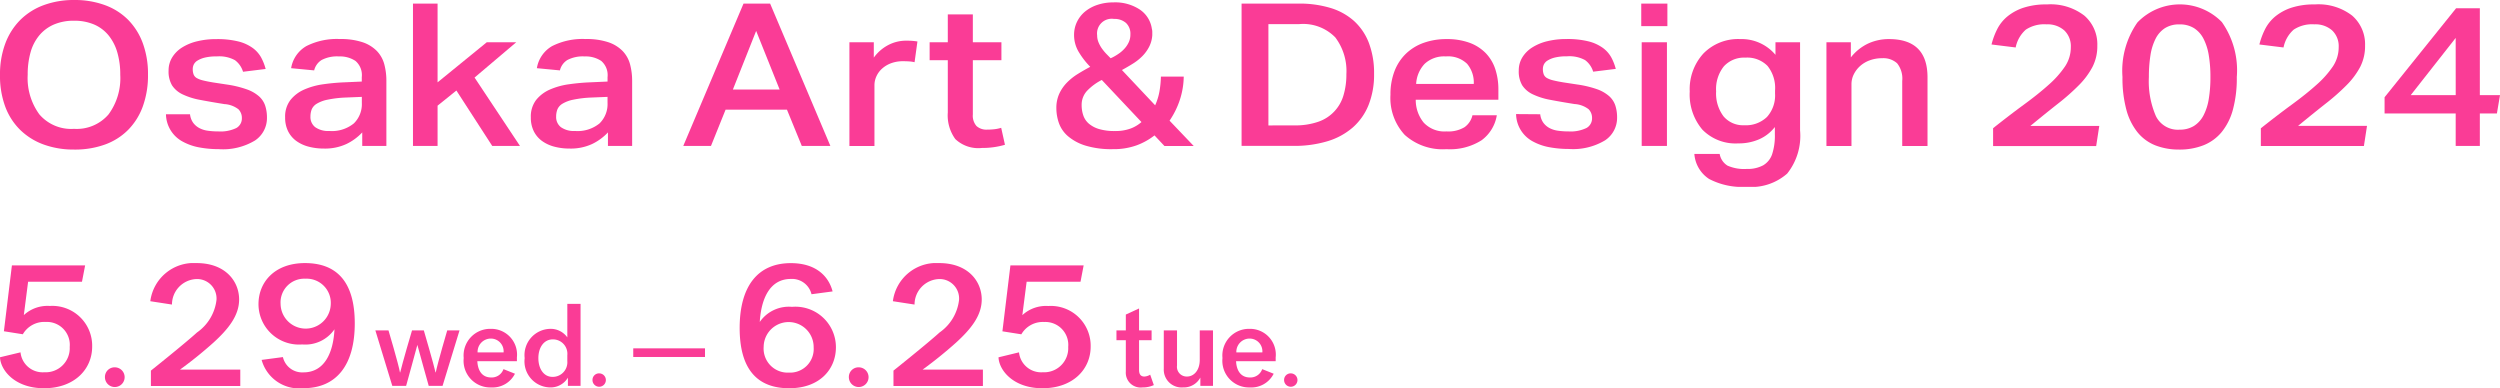
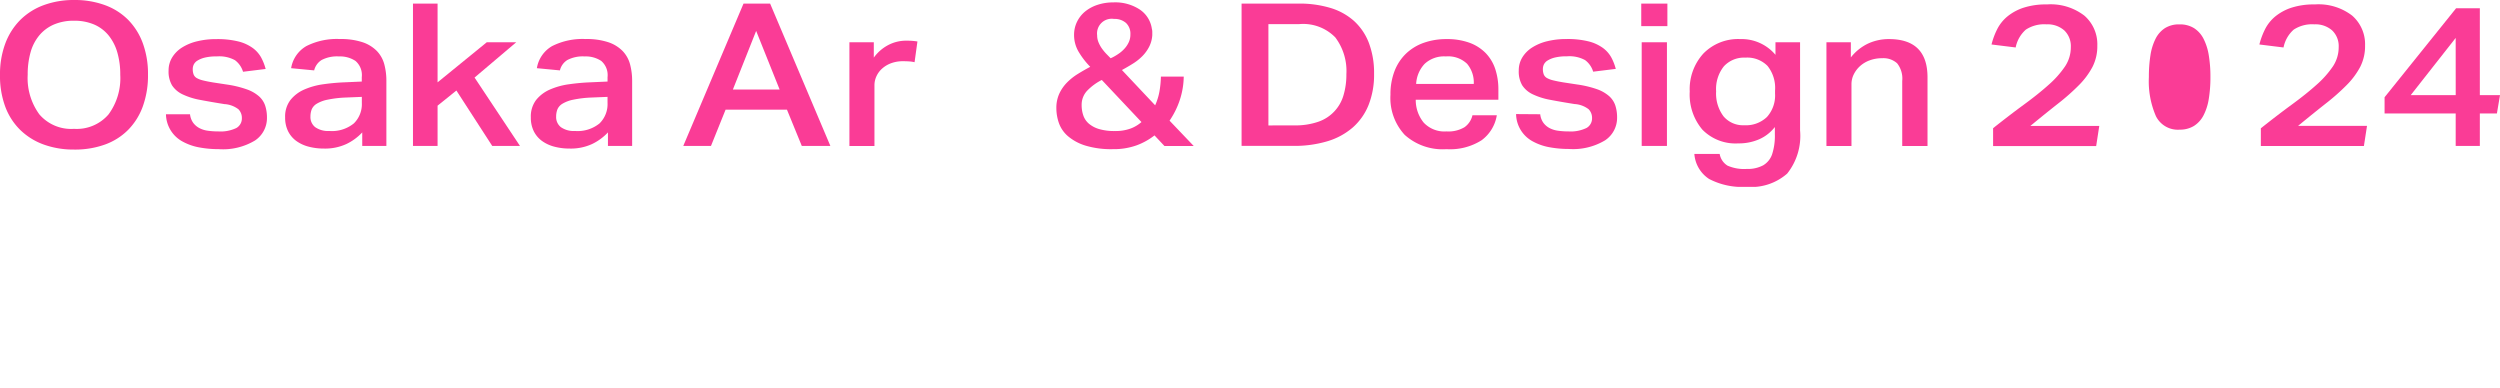
<svg xmlns="http://www.w3.org/2000/svg" width="213.45" height="33.144" viewBox="0 0 213.45 33.144">
  <defs>
    <clipPath id="clip-path">
-       <rect id="長方形_235" data-name="長方形 235" width="110.817" height="10.682" fill="#fa3c96" />
-     </clipPath>
+       </clipPath>
    <clipPath id="clip-path-2">
      <rect id="長方形_239" data-name="長方形 239" width="213.45" height="15.952" transform="translate(0 0)" fill="#fa3c96" />
    </clipPath>
  </defs>
  <g id="logo-footer" transform="translate(-55 -4972.989)">
    <g id="グループ_324" data-name="グループ 324" transform="translate(55 4995.451)" clip-path="url(#clip-path)">
      <path id="パス_541" data-name="パス 541" d="M1.751,7.89a1.9,1.9,0,0,0,2.034,1.7,2.055,2.055,0,0,0,2.167-2.16A1.957,1.957,0,0,0,3.9,5.295a2.111,2.111,0,0,0-1.95,1.051L.333,6.09,1.017.464H7.269L7,1.859H2.4L2.034,4.71A2.973,2.973,0,0,1,4.251,3.93,3.4,3.4,0,0,1,7.869,7.4c0,1.935-1.518,3.556-4.118,3.556C1.284,10.951.05,9.436,0,8.31Z" transform="translate(0 -0.269)" fill="#fa3c96" />
      <path id="パス_542" data-name="パス 542" d="M22.18,21.165a.841.841,0,1,1-.875.84.824.824,0,0,1,.875-.84" transform="translate(-12.345 -12.264)" fill="#fa3c96" />
      <path id="パス_543" data-name="パス 543" d="M30.568,9.182s2.884-2.3,3.934-3.256a3.938,3.938,0,0,0,1.667-2.791,1.662,1.662,0,0,0-1.751-1.77,2.176,2.176,0,0,0-2.051,2.176l-1.85-.285A3.738,3.738,0,0,1,34.469,0C36.936,0,38.1,1.56,38.1,3.106c0,1.4-.95,2.551-2.2,3.691a36.082,36.082,0,0,1-2.851,2.3H38.2v1.4H30.568Z" transform="translate(-17.684 0)" fill="#fa3c96" />
      <path id="パス_544" data-name="パス 544" d="M58.965,5.656a3.02,3.02,0,0,1-2.751,1.29A3.454,3.454,0,0,1,52.48,3.5c0-1.876,1.384-3.5,3.968-3.5C59.215,0,60.7,1.665,60.7,5.146c0,3.586-1.584,5.536-4.385,5.536a3.318,3.318,0,0,1-3.567-2.416l1.817-.24a1.689,1.689,0,0,0,1.751,1.305c1.817,0,2.551-1.7,2.651-3.676m-.317-2.115a2.066,2.066,0,0,0-2.167-2.206,2.025,2.025,0,0,0-2.117,2.146,2.143,2.143,0,0,0,4.284.06" transform="translate(-30.41 0)" fill="#fa3c96" />
      <path id="パス_545" data-name="パス 545" d="M80.337,13.661s.86,2.941,1,3.591h.02c.15-.77.98-3.591.98-3.591h1.05L81.938,18.4H80.757s-.9-3.211-.971-3.5c-.07.29-.96,3.5-.96,3.5H77.646L76.2,13.661h1.121s.85,2.851.98,3.591h.02c.16-.69,1-3.591,1.011-3.591Z" transform="translate(-44.152 -7.916)" fill="#fa3c96" />
      <path id="パス_546" data-name="パス 546" d="M98.525,17.184A2.132,2.132,0,0,1,96.5,18.355a2.277,2.277,0,0,1-2.351-2.511,2.273,2.273,0,0,1,2.311-2.491,2.2,2.2,0,0,1,2.231,2.44v.32H95.314c.03.71.34,1.391,1.18,1.391a1.062,1.062,0,0,0,1.051-.711Zm-3.191-1.821h2.221a1.089,1.089,0,0,0-1.1-1.18,1.134,1.134,0,0,0-1.121,1.18" transform="translate(-54.558 -7.738)" fill="#fa3c96" />
      <path id="パス_547" data-name="パス 547" d="M110.163,11.146V8.285h1.13v7h-1.08v-.7a1.72,1.72,0,0,1-1.561.831,2.224,2.224,0,0,1-2.131-2.5,2.241,2.241,0,0,1,2.171-2.5,1.741,1.741,0,0,1,1.471.73m0,1.521a1.229,1.229,0,0,0-1.241-1.351c-.76,0-1.231.691-1.231,1.6s.46,1.6,1.2,1.6a1.245,1.245,0,0,0,1.271-1.35Z" transform="translate(-61.725 -4.801)" fill="#fa3c96" />
      <path id="パス_548" data-name="パス 548" d="M120.882,22.392a.571.571,0,1,1-.59.57.557.557,0,0,1,.59-.57" transform="translate(-69.705 -12.975)" fill="#fa3c96" />
      <rect id="長方形_234" data-name="長方形 234" width="6.126" height="0.737" transform="translate(54.067 7.28)" fill="#fa3c96" />
      <path id="パス_549" data-name="パス 549" d="M151.886,5.026a3.02,3.02,0,0,1,2.751-1.29,3.459,3.459,0,0,1,3.751,3.451c0,1.875-1.384,3.5-3.985,3.5-2.768,0-4.234-1.665-4.234-5.146,0-3.586,1.567-5.536,4.368-5.536,2.217,0,3.25,1.185,3.567,2.415l-1.8.24a1.709,1.709,0,0,0-1.767-1.305c-1.8,0-2.535,1.7-2.651,3.676m.333,2.115a2.052,2.052,0,0,0,2.151,2.205A2.016,2.016,0,0,0,156.487,7.2a2.134,2.134,0,0,0-4.268-.06" transform="translate(-87.017 0)" fill="#fa3c96" />
      <path id="パス_550" data-name="パス 550" d="M173.216,21.165a.841.841,0,1,1-.875.84.824.824,0,0,1,.875-.84" transform="translate(-99.865 -12.264)" fill="#fa3c96" />
      <path id="パス_551" data-name="パス 551" d="M181.327,9.182s2.884-2.3,3.934-3.256a3.938,3.938,0,0,0,1.667-2.791,1.662,1.662,0,0,0-1.75-1.77,2.177,2.177,0,0,0-2.051,2.176l-1.85-.285A3.738,3.738,0,0,1,185.228,0c2.468,0,3.635,1.56,3.635,3.106,0,1.4-.95,2.551-2.2,3.691a36.086,36.086,0,0,1-2.851,2.3h5.151v1.4h-7.635Z" transform="translate(-105.043 0)" fill="#fa3c96" />
      <path id="パス_552" data-name="パス 552" d="M204.472,7.89a1.9,1.9,0,0,0,2.034,1.7,2.055,2.055,0,0,0,2.167-2.16,1.958,1.958,0,0,0-2.051-2.131,2.111,2.111,0,0,0-1.95,1.051l-1.617-.255.683-5.626h6.252l-.267,1.395h-4.6l-.367,2.851a2.973,2.973,0,0,1,2.217-.781A3.4,3.4,0,0,1,210.59,7.4c0,1.935-1.517,3.556-4.118,3.556-2.467,0-3.7-1.515-3.751-2.641Z" transform="translate(-117.469 -0.269)" fill="#fa3c96" />
      <path id="パス_553" data-name="パス 553" d="M229.861,15.755a2.293,2.293,0,0,1-.971.2A1.267,1.267,0,0,1,227.47,14.6V11.924h-.8v-.841h.8V9.733l1.13-.521v1.871h1.071v.841H228.6v2.541c0,.41.18.56.45.56a1.025,1.025,0,0,0,.5-.16Z" transform="translate(-131.347 -5.338)" fill="#fa3c96" />
      <path id="パス_554" data-name="パス 554" d="M240.48,18.4H239.4v-.71a1.6,1.6,0,0,1-1.471.841,1.522,1.522,0,0,1-1.651-1.591V13.661h1.13v3a.831.831,0,0,0,.86.941c.55,0,1.081-.49,1.081-1.431V13.661h1.13Z" transform="translate(-136.914 -7.916)" fill="#fa3c96" />
      <path id="パス_555" data-name="パス 555" d="M252.567,17.184a2.132,2.132,0,0,1-2.021,1.171,2.277,2.277,0,0,1-2.351-2.511,2.273,2.273,0,0,1,2.311-2.491,2.2,2.2,0,0,1,2.231,2.44v.32h-3.381c.03.71.34,1.391,1.18,1.391a1.062,1.062,0,0,0,1.051-.711Zm-3.191-1.821H251.6a1.089,1.089,0,0,0-1.1-1.18,1.134,1.134,0,0,0-1.121,1.18" transform="translate(-143.82 -7.738)" fill="#fa3c96" />
      <path id="パス_556" data-name="パス 556" d="M261.295,22.392a.571.571,0,1,1-.59.57.557.557,0,0,1,.59-.57" transform="translate(-151.069 -12.975)" fill="#fa3c96" />
    </g>
    <g id="グループ_330" data-name="グループ 330" transform="translate(55 4972.989)" clip-path="url(#clip-path-2)">
      <path id="パス_558" data-name="パス 558" d="M6.338,12.769a7.454,7.454,0,0,1-2.62-.434,5.6,5.6,0,0,1-2-1.251,5.439,5.439,0,0,1-1.278-2A7.586,7.586,0,0,1,0,6.4a7.525,7.525,0,0,1,.454-2.69A5.626,5.626,0,0,1,1.74,1.694,5.539,5.539,0,0,1,3.746.434,7.419,7.419,0,0,1,6.338,0,7.482,7.482,0,0,1,8.948.434a5.406,5.406,0,0,1,1.985,1.251,5.581,5.581,0,0,1,1.258,2,7.589,7.589,0,0,1,.445,2.682,7.764,7.764,0,0,1-.436,2.7,5.532,5.532,0,0,1-1.248,2.009,5.352,5.352,0,0,1-1.977,1.26,7.511,7.511,0,0,1-2.638.434M6.318,11a3.575,3.575,0,0,0,2.95-1.234,5.21,5.21,0,0,0,1-3.38,6.7,6.7,0,0,0-.255-1.923,4.105,4.105,0,0,0-.748-1.448A3.272,3.272,0,0,0,8.04,2.094,4.261,4.261,0,0,0,6.318,1.77,4.254,4.254,0,0,0,4.6,2.094a3.351,3.351,0,0,0-1.239.919A3.9,3.9,0,0,0,2.611,4.46a6.92,6.92,0,0,0-.246,1.923,5.245,5.245,0,0,0,.994,3.38A3.571,3.571,0,0,0,6.318,11" transform="translate(0 0)" fill="#fa3c96" />
      <path id="パス_559" data-name="パス 559" d="M26.3,12.128a1.525,1.525,0,0,0,.265.724,1.574,1.574,0,0,0,.52.451,2.137,2.137,0,0,0,.728.23,6.2,6.2,0,0,0,.889.06,3.109,3.109,0,0,0,1.551-.289.937.937,0,0,0,.473-.851,1.044,1.044,0,0,0-.293-.75,2.165,2.165,0,0,0-1.2-.442q-1.173-.187-2.062-.358a5.948,5.948,0,0,1-1.494-.468,2.2,2.2,0,0,1-.908-.766,2.317,2.317,0,0,1-.3-1.269,2.121,2.121,0,0,1,.3-1.115,2.634,2.634,0,0,1,.842-.851A4.257,4.257,0,0,1,26.9,5.9a6.738,6.738,0,0,1,1.636-.187,7.4,7.4,0,0,1,1.892.2,3.551,3.551,0,0,1,1.23.562,2.52,2.52,0,0,1,.719.817,4.424,4.424,0,0,1,.379.97l-1.93.238a1.915,1.915,0,0,0-.69-.988,2.788,2.788,0,0,0-1.542-.323,4.2,4.2,0,0,0-1.022.1,2.16,2.16,0,0,0-.634.255.828.828,0,0,0-.321.341.9.9,0,0,0-.085.374,1.289,1.289,0,0,0,.075.477.63.63,0,0,0,.274.306,2.01,2.01,0,0,0,.539.2q.34.085.851.17l1.23.187A8.865,8.865,0,0,1,31.138,10a3.169,3.169,0,0,1,1.04.588,1.864,1.864,0,0,1,.539.809,3.258,3.258,0,0,1,.151,1.021,2.3,2.3,0,0,1-1.021,1.95,5.3,5.3,0,0,1-3.1.74,9.015,9.015,0,0,1-1.636-.145,4.691,4.691,0,0,1-1.41-.485,2.7,2.7,0,0,1-1.456-2.349Z" transform="translate(-10.075 -2.373)" fill="#fa3c96" />
      <path id="パス_560" data-name="パス 560" d="M48.239,13.677a4.511,4.511,0,0,1-1.344.987,4.327,4.327,0,0,1-1.929.392,5.056,5.056,0,0,1-1.305-.162,3.147,3.147,0,0,1-1.05-.486,2.287,2.287,0,0,1-.7-.826,2.578,2.578,0,0,1-.255-1.183,2.32,2.32,0,0,1,.454-1.49,3.079,3.079,0,0,1,1.182-.894,6.116,6.116,0,0,1,1.636-.451A17.808,17.808,0,0,1,46.745,9.4L48.2,9.335V8.961a1.592,1.592,0,0,0-.539-1.387,2.381,2.381,0,0,0-1.409-.383,2.822,2.822,0,0,0-1.484.306,1.44,1.44,0,0,0-.634.885l-1.967-.188a2.676,2.676,0,0,1,1.305-1.889,5.765,5.765,0,0,1,2.857-.6,5.859,5.859,0,0,1,1.939.273,3.071,3.071,0,0,1,1.22.749,2.619,2.619,0,0,1,.634,1.132A5.434,5.434,0,0,1,50.3,9.3v5.533H48.239ZM46.82,10.7a9.506,9.506,0,0,0-1.56.187,2.85,2.85,0,0,0-.918.349,1.038,1.038,0,0,0-.425.494,1.725,1.725,0,0,0-.1.6,1.087,1.087,0,0,0,.407.9,1.9,1.9,0,0,0,1.2.324,2.957,2.957,0,0,0,2.1-.647,2.3,2.3,0,0,0,.681-1.754v-.51Z" transform="translate(-17.311 -2.372)" fill="#fa3c96" />
      <path id="パス_561" data-name="パス 561" d="M62.432.524V7.249l4.2-3.422h2.515L65.59,6.84l3.878,5.84H67.1L64.039,7.947,62.432,9.241V12.68h-2.1V.524Z" transform="translate(-25.072 -0.218)" fill="#fa3c96" />
      <path id="パス_562" data-name="パス 562" d="M84.134,13.677a4.51,4.51,0,0,1-1.344.987,4.327,4.327,0,0,1-1.929.392,5.049,5.049,0,0,1-1.305-.162,3.15,3.15,0,0,1-1.05-.486,2.28,2.28,0,0,1-.7-.826,2.578,2.578,0,0,1-.255-1.183A2.323,2.323,0,0,1,78,10.91a3.079,3.079,0,0,1,1.182-.894,6.127,6.127,0,0,1,1.636-.451A17.808,17.808,0,0,1,82.64,9.4L84.1,9.335V8.961a1.592,1.592,0,0,0-.539-1.387,2.381,2.381,0,0,0-1.409-.383,2.826,2.826,0,0,0-1.485.306,1.439,1.439,0,0,0-.634.885l-1.967-.188a2.674,2.674,0,0,1,1.305-1.889,5.765,5.765,0,0,1,2.857-.6,5.859,5.859,0,0,1,1.939.273,3.071,3.071,0,0,1,1.22.749,2.619,2.619,0,0,1,.634,1.132A5.434,5.434,0,0,1,86.2,9.3v5.533H84.134ZM82.715,10.7a9.506,9.506,0,0,0-1.56.187,2.845,2.845,0,0,0-.918.349,1.038,1.038,0,0,0-.425.494,1.725,1.725,0,0,0-.1.6,1.086,1.086,0,0,0,.406.9,1.9,1.9,0,0,0,1.2.324,2.957,2.957,0,0,0,2.1-.647,2.3,2.3,0,0,0,.681-1.754v-.51Z" transform="translate(-32.228 -2.372)" fill="#fa3c96" />
      <path id="パス_563" data-name="パス 563" d="M104.964.524h2.27L112.38,12.68H109.94l-1.268-3.1h-5.239l-1.249,3.1H99.819Zm3.083,7.338-2.005-5.005-1.986,5.005Z" transform="translate(-41.482 -0.218)" fill="#fa3c96" />
      <path id="パス_564" data-name="パス 564" d="M126.175,6.079V7.39a3.546,3.546,0,0,1,1.23-1.072,3.262,3.262,0,0,1,1.532-.375c.214,0,.394.006.539.017s.287.029.425.051l-.245,1.771a2.685,2.685,0,0,0-.454-.068q-.246-.017-.511-.017a2.881,2.881,0,0,0-1.06.179,2.42,2.42,0,0,0-.766.468,1.976,1.976,0,0,0-.473.656,1.821,1.821,0,0,0-.161.74v5.193h-2.138V6.079Z" transform="translate(-51.57 -2.47)" fill="#fa3c96" />
-       <path id="パス_565" data-name="パス 565" d="M135.811,6.013V4.48h1.551V2.1H139.5V4.48h2.44V6.013H139.5v4.631a1.337,1.337,0,0,0,.312.987,1.257,1.257,0,0,0,.918.307,5.312,5.312,0,0,0,.614-.034,3.313,3.313,0,0,0,.577-.12l.321,1.448a6.834,6.834,0,0,1-1.967.272,2.853,2.853,0,0,1-2.27-.758,3.438,3.438,0,0,1-.643-2.273V6.013Z" transform="translate(-56.439 -0.871)" fill="#fa3c96" />
      <path id="パス_566" data-name="パス 566" d="M162.705,11.705a5.644,5.644,0,0,1-1.513.843,5.721,5.721,0,0,1-2.043.332,7.583,7.583,0,0,1-2.346-.306,4.213,4.213,0,0,1-1.485-.8,2.649,2.649,0,0,1-.776-1.124,3.886,3.886,0,0,1-.217-1.277,2.9,2.9,0,0,1,.245-1.217,3.375,3.375,0,0,1,.653-.953,4.893,4.893,0,0,1,.927-.74q.52-.323,1.068-.613a6.744,6.744,0,0,1-.946-1.209,2.808,2.808,0,0,1-.435-1.515,2.523,2.523,0,0,1,.246-1.107,2.621,2.621,0,0,1,.681-.877,3.267,3.267,0,0,1,1.06-.579,4.192,4.192,0,0,1,1.362-.213,3.811,3.811,0,0,1,2.28.622A2.382,2.382,0,0,1,162.478,2.6a1.016,1.016,0,0,1,.037.272v.272a2.521,2.521,0,0,1-.265.988,3.277,3.277,0,0,1-.577.8,4.393,4.393,0,0,1-.814.647q-.464.289-.936.545l2.837,3.013a5.085,5.085,0,0,0,.369-1.192,8.705,8.705,0,0,0,.123-1.26H165.2a6.606,6.606,0,0,1-.34,2.009,7.077,7.077,0,0,1-.87,1.753l2.062,2.162h-2.5Zm-4.5-4.733a4.659,4.659,0,0,0-1.21.877,1.74,1.74,0,0,0-.511,1.268,2.678,2.678,0,0,0,.142.885,1.611,1.611,0,0,0,.473.7,2.394,2.394,0,0,0,.87.46,4.563,4.563,0,0,0,1.352.17,3.725,3.725,0,0,0,1.343-.213,2.966,2.966,0,0,0,.927-.553Zm.908-1.924a4.5,4.5,0,0,0,.577-.349,2.761,2.761,0,0,0,.482-.434,2.165,2.165,0,0,0,.341-.528,1.537,1.537,0,0,0,.133-.647,1.262,1.262,0,0,0-.378-.988,1.474,1.474,0,0,0-1.022-.341,1.253,1.253,0,0,0-1.438,1.4,1.544,1.544,0,0,0,.123.613,2.691,2.691,0,0,0,.3.537,4.216,4.216,0,0,0,.378.451l.35.357Z" transform="translate(-64.133 -0.145)" fill="#fa3c96" />
      <path id="パス_567" data-name="パス 567" d="M186.265.524a9.145,9.145,0,0,1,2.686.366A5.315,5.315,0,0,1,190.975,2a4.9,4.9,0,0,1,1.277,1.881,7.236,7.236,0,0,1,.444,2.647,6.966,6.966,0,0,1-.473,2.664,5.066,5.066,0,0,1-1.362,1.924,5.862,5.862,0,0,1-2.166,1.167,9.838,9.838,0,0,1-2.884.391h-4.427V.524Zm-.378,10.4a5.974,5.974,0,0,0,2.033-.306,3.372,3.372,0,0,0,2.166-2.265,6.144,6.144,0,0,0,.246-1.8,4.759,4.759,0,0,0-.946-3.141,3.83,3.83,0,0,0-3.1-1.133h-2.611v8.649Z" transform="translate(-75.378 -0.218)" fill="#fa3c96" />
      <path id="パス_568" data-name="パス 568" d="M212.215,12.213a3.3,3.3,0,0,1-1.305,2.137,5.026,5.026,0,0,1-2.989.758,4.838,4.838,0,0,1-3.566-1.217,4.631,4.631,0,0,1-1.22-3.431,5.484,5.484,0,0,1,.35-2.026,4.121,4.121,0,0,1,.984-1.49,4.234,4.234,0,0,1,1.514-.919,5.719,5.719,0,0,1,1.939-.315,5.56,5.56,0,0,1,1.967.315,3.71,3.71,0,0,1,1.381.885,3.572,3.572,0,0,1,.814,1.362,5.547,5.547,0,0,1,.265,1.762v.851h-7.056a3.048,3.048,0,0,0,.681,1.958,2.427,2.427,0,0,0,1.948.749,2.68,2.68,0,0,0,1.532-.358,1.719,1.719,0,0,0,.681-1.022ZM210.247,9.54a2.474,2.474,0,0,0-.568-1.719,2.333,2.333,0,0,0-1.816-.631,2.428,2.428,0,0,0-1.816.639,2.7,2.7,0,0,0-.719,1.711Z" transform="translate(-84.417 -2.372)" fill="#fa3c96" />
      <path id="パス_569" data-name="パス 569" d="M223.549,12.128a1.519,1.519,0,0,0,.265.724,1.562,1.562,0,0,0,.52.451,2.132,2.132,0,0,0,.728.23,6.182,6.182,0,0,0,.889.06A3.107,3.107,0,0,0,227.5,13.3a.937.937,0,0,0,.473-.851,1.046,1.046,0,0,0-.293-.75,2.169,2.169,0,0,0-1.2-.442q-1.173-.187-2.062-.358a5.948,5.948,0,0,1-1.494-.468,2.2,2.2,0,0,1-.908-.766,2.317,2.317,0,0,1-.3-1.269,2.121,2.121,0,0,1,.3-1.115,2.634,2.634,0,0,1,.842-.851,4.257,4.257,0,0,1,1.286-.537,6.739,6.739,0,0,1,1.636-.187,7.4,7.4,0,0,1,1.892.2,3.562,3.562,0,0,1,1.23.562,2.52,2.52,0,0,1,.719.817,4.422,4.422,0,0,1,.378.97l-1.93.238a1.915,1.915,0,0,0-.69-.988,2.786,2.786,0,0,0-1.542-.323,4.2,4.2,0,0,0-1.022.1,2.16,2.16,0,0,0-.634.255.828.828,0,0,0-.321.341.9.9,0,0,0-.085.374,1.289,1.289,0,0,0,.075.477.63.63,0,0,0,.274.306,2.011,2.011,0,0,0,.539.2q.34.085.852.17l1.229.187a8.872,8.872,0,0,1,1.637.392,3.181,3.181,0,0,1,1.04.588,1.862,1.862,0,0,1,.539.809,3.24,3.24,0,0,1,.151,1.021,2.3,2.3,0,0,1-1.022,1.95,5.3,5.3,0,0,1-3.1.74,9.014,9.014,0,0,1-1.636-.145,4.7,4.7,0,0,1-1.41-.485,2.7,2.7,0,0,1-1.456-2.349Z" transform="translate(-92.044 -2.373)" fill="#fa3c96" />
      <path id="パス_570" data-name="パス 570" d="M242.006,2.448h-2.232V.524h2.232Zm-.038,10.232h-2.156V3.827h2.156Z" transform="translate(-99.644 -0.218)" fill="#fa3c96" />
      <path id="パス_571" data-name="パス 571" d="M249.415,15.515a1.455,1.455,0,0,0,.672,1,3.537,3.537,0,0,0,1.636.281,2.786,2.786,0,0,0,1.4-.306,1.751,1.751,0,0,0,.766-.936,5.1,5.1,0,0,0,.237-1.737v-.6a3.445,3.445,0,0,1-1.324,1.039,4.331,4.331,0,0,1-1.8.358,3.951,3.951,0,0,1-3.065-1.175,4.629,4.629,0,0,1-1.078-3.252,4.507,4.507,0,0,1,1.172-3.252,4.142,4.142,0,0,1,3.14-1.226,3.777,3.777,0,0,1,3.008,1.345V5.981h2.1v7.525a5.168,5.168,0,0,1-1.1,3.686,4.639,4.639,0,0,1-3.462,1.132,6.109,6.109,0,0,1-3.206-.673,2.79,2.79,0,0,1-1.258-2.137Zm4.729-5.431A3,3,0,0,0,253.5,8a2.428,2.428,0,0,0-1.891-.707,2.335,2.335,0,0,0-1.835.741,3.1,3.1,0,0,0-.662,2.137,3.232,3.232,0,0,0,.634,2.136,2.177,2.177,0,0,0,1.768.758,2.588,2.588,0,0,0,1.939-.707,2.744,2.744,0,0,0,.69-2Z" transform="translate(-102.589 -2.372)" fill="#fa3c96" />
      <path id="パス_572" data-name="パス 572" d="M268.913,5.982V7.276A4.112,4.112,0,0,1,270.4,6.085a4.219,4.219,0,0,1,1.768-.375q3.292,0,3.291,3.269v5.857H273.3V9.285a2.094,2.094,0,0,0-.435-1.507,1.748,1.748,0,0,0-1.286-.434,2.993,2.993,0,0,0-1.05.179,2.534,2.534,0,0,0-.823.485,2.364,2.364,0,0,0-.539.707,1.869,1.869,0,0,0-.2.843v5.278h-2.138V5.982Z" transform="translate(-110.888 -2.373)" fill="#fa3c96" />
      <path id="パス_573" data-name="パス 573" d="M291.078,11.213q1.438-1.141,2.658-2.034t2.1-1.685a8.257,8.257,0,0,0,1.38-1.549,2.946,2.946,0,0,0,.5-1.66,1.848,1.848,0,0,0-.558-1.422,2.147,2.147,0,0,0-1.522-.519,2.86,2.86,0,0,0-1.759.451,2.733,2.733,0,0,0-.87,1.524l-2.062-.255a6.3,6.3,0,0,1,.482-1.3,3.416,3.416,0,0,1,.87-1.09,4.272,4.272,0,0,1,1.381-.749,6.224,6.224,0,0,1,2-.281,4.71,4.71,0,0,1,3.2.962,3.239,3.239,0,0,1,1.1,2.562,3.872,3.872,0,0,1-.407,1.8,6.536,6.536,0,0,1-1.154,1.558,18.445,18.445,0,0,1-1.8,1.591q-1.05.827-2.355,1.9h5.883l-.265,1.72h-8.8V11.213Z" transform="translate(-120.909 -0.266)" fill="#fa3c96" />
-       <path id="パス_574" data-name="パス 574" d="M314.917,13.035a5.461,5.461,0,0,1-2.033-.358,3.731,3.731,0,0,1-1.523-1.115,5.223,5.223,0,0,1-.955-1.932,10.364,10.364,0,0,1-.331-2.792,7.181,7.181,0,0,1,1.277-4.656,5.023,5.023,0,0,1,7.207-.034,7.155,7.155,0,0,1,1.277,4.69,10.287,10.287,0,0,1-.331,2.784,5.146,5.146,0,0,1-.965,1.924,3.855,3.855,0,0,1-1.551,1.124,5.56,5.56,0,0,1-2.072.366m.019-1.7a2.283,2.283,0,0,0,1.239-.315,2.341,2.341,0,0,0,.814-.894,4.608,4.608,0,0,0,.454-1.413,11.286,11.286,0,0,0,.141-1.873,11.172,11.172,0,0,0-.141-1.856,4.711,4.711,0,0,0-.454-1.421,2.326,2.326,0,0,0-.814-.9,2.283,2.283,0,0,0-1.239-.315,2.242,2.242,0,0,0-1.239.323,2.324,2.324,0,0,0-.8.911,4.7,4.7,0,0,0-.435,1.413,11.669,11.669,0,0,0-.133,1.847,7.461,7.461,0,0,0,.6,3.337,2.084,2.084,0,0,0,2.014,1.158" transform="translate(-128.858 -0.266)" fill="#fa3c96" />
+       <path id="パス_574" data-name="パス 574" d="M314.917,13.035m.019-1.7a2.283,2.283,0,0,0,1.239-.315,2.341,2.341,0,0,0,.814-.894,4.608,4.608,0,0,0,.454-1.413,11.286,11.286,0,0,0,.141-1.873,11.172,11.172,0,0,0-.141-1.856,4.711,4.711,0,0,0-.454-1.421,2.326,2.326,0,0,0-.814-.9,2.283,2.283,0,0,0-1.239-.315,2.242,2.242,0,0,0-1.239.323,2.324,2.324,0,0,0-.8.911,4.7,4.7,0,0,0-.435,1.413,11.669,11.669,0,0,0-.133,1.847,7.461,7.461,0,0,0,.6,3.337,2.084,2.084,0,0,0,2.014,1.158" transform="translate(-128.858 -0.266)" fill="#fa3c96" />
      <path id="パス_575" data-name="パス 575" d="M330.21,11.213q1.438-1.141,2.658-2.034t2.1-1.685a8.279,8.279,0,0,0,1.38-1.549,2.946,2.946,0,0,0,.5-1.66,1.85,1.85,0,0,0-.558-1.422,2.148,2.148,0,0,0-1.522-.519,2.86,2.86,0,0,0-1.759.451,2.733,2.733,0,0,0-.87,1.524l-2.062-.255a6.328,6.328,0,0,1,.483-1.3,3.416,3.416,0,0,1,.87-1.09,4.272,4.272,0,0,1,1.381-.749,6.224,6.224,0,0,1,2-.281A4.709,4.709,0,0,1,338,1.6a3.24,3.24,0,0,1,1.1,2.562,3.879,3.879,0,0,1-.407,1.8,6.539,6.539,0,0,1-1.154,1.558,18.517,18.517,0,0,1-1.8,1.591q-1.05.827-2.355,1.9h5.883l-.265,1.72h-8.8V11.213Z" transform="translate(-137.171 -0.266)" fill="#fa3c96" />
      <path id="パス_576" data-name="パス 576" d="M354.475,1.2H356.5V8.618h1.722l-.265,1.566H356.5v2.775h-2.062V10.184h-6.072V8.8Zm-.038,2.536L350.6,8.618h3.84Z" transform="translate(-144.771 -0.497)" fill="#fa3c96" />
    </g>
  </g>
</svg>